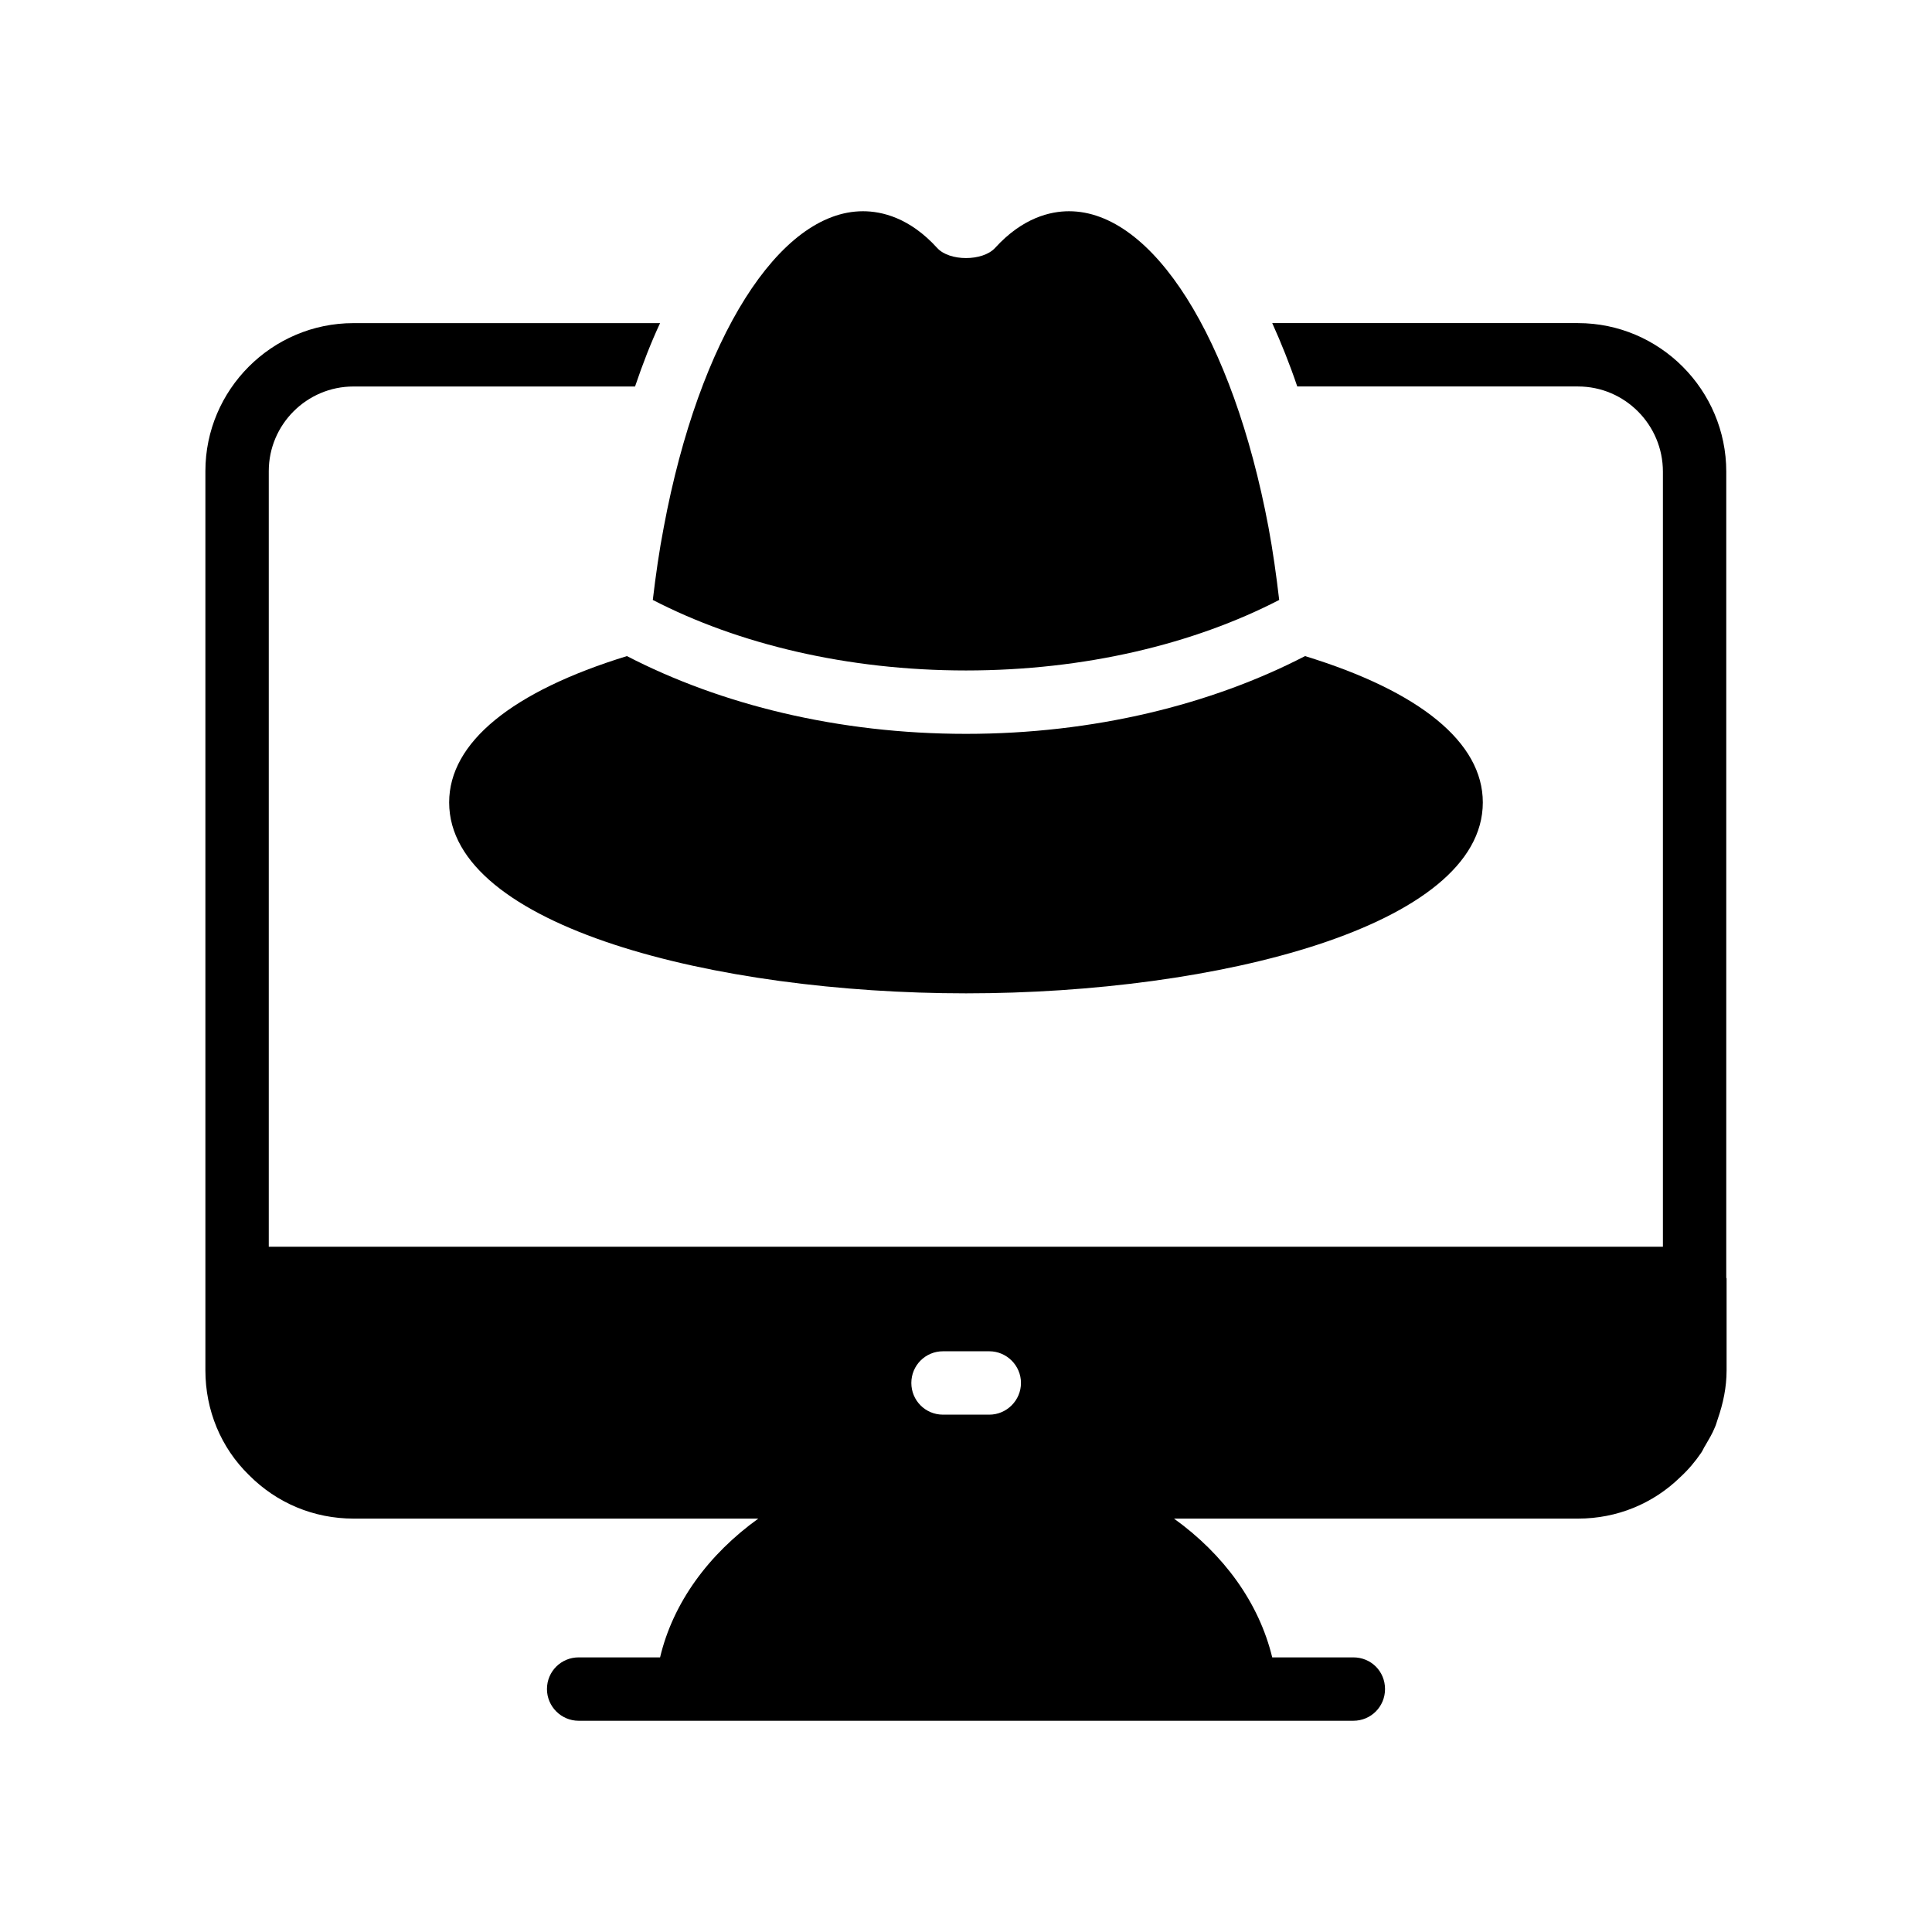
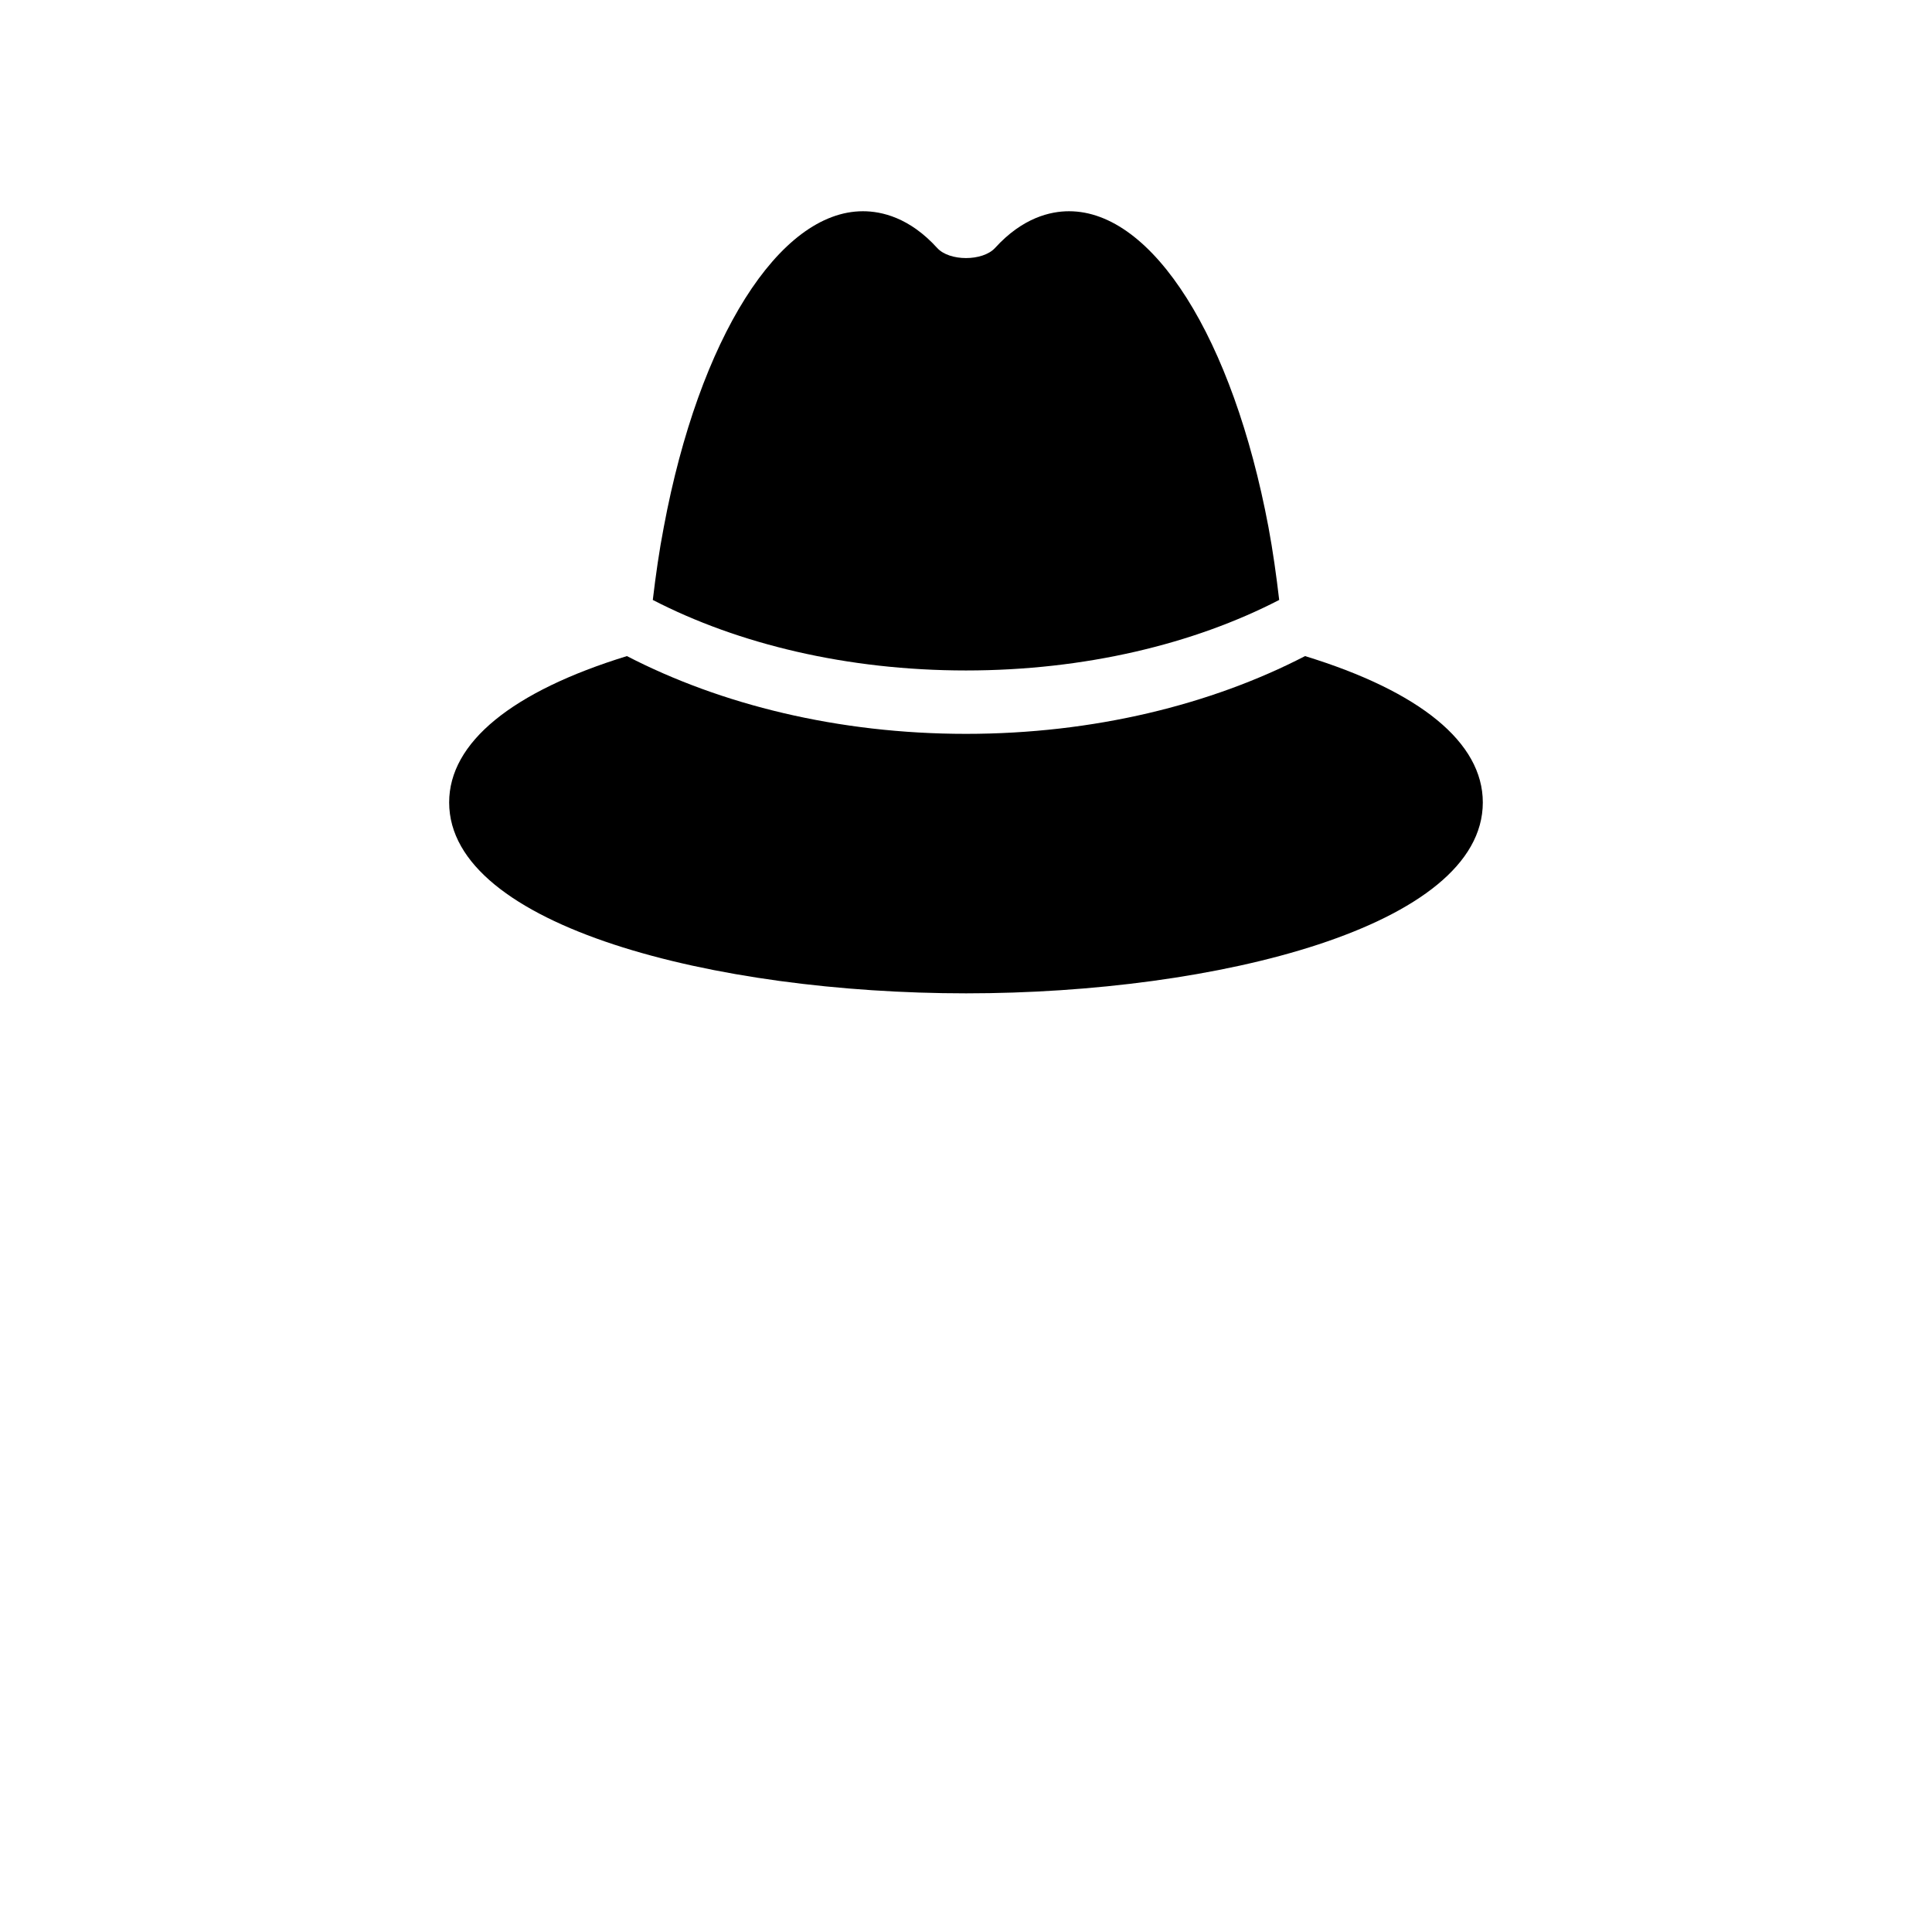
<svg xmlns="http://www.w3.org/2000/svg" fill="#000000" width="800px" height="800px" version="1.1" viewBox="144 144 512 512">
  <g>
-     <path d="m601.48 269.01c0-21.664-17.633-39.383-39.297-39.383h-81.027c2.352 5.207 4.617 10.832 6.633 16.793h74.395c12.426 0 22.504 10.16 22.504 22.586v205.39h-369.46v-205.55c0-12.344 10.078-22.418 22.418-22.418h74.648c2.016-5.961 4.199-11.586 6.633-16.793h-81.281c-21.578 0-39.215 17.633-39.215 39.215v238.3c0 10.582 4.113 20.488 11.504 27.711 7.391 7.473 17.215 11.586 27.793 11.586h107.23c-13.184 9.488-22.586 22.25-26.031 36.777h-21.578c-4.617 0-8.398 3.695-8.398 8.398 0 4.617 3.777 8.398 8.398 8.398h205.3c4.703 0 8.398-3.777 8.398-8.398 0-4.703-3.695-8.398-8.398-8.398h-21.496c-3.527-14.527-12.848-27.289-26.031-36.777h107.06c10.328 0 19.902-3.945 27.121-11 2.098-1.93 3.945-4.113 5.543-6.465 0.418-0.586 0.672-1.344 1.09-1.93 0.922-1.594 1.848-3.106 2.519-4.785 0.336-0.672 0.504-1.512 0.758-2.184 1.426-4.113 2.352-8.398 2.352-12.93v-24.352c0-0.086-0.086-0.086-0.086-0.168zm-195.31 249.89h-12.258c-4.703 0-8.398-3.777-8.398-8.398 0-4.617 3.695-8.398 8.398-8.398h12.258c4.617 0 8.398 3.777 8.398 8.398-0.004 4.617-3.781 8.398-8.398 8.398z" />
    <path d="m427.3 199.98c-4.898 0-12.281 1.68-19.594 9.723-3.289 3.582-12.137 3.582-15.352 0-7.312-8.043-14.695-9.723-19.664-9.723-22.152 0-43.426 33.629-52.781 83.707-1.223 6.332-2.141 12.805-2.91 19.305 22.555 11.664 51.484 18.688 83 18.688s60.445-7.023 83-18.688c-0.762-6.5-1.664-12.969-2.844-19.305-9.43-50.078-30.633-83.707-52.855-83.707z" />
    <path d="m310.14 317.87c-30.367 9.344-47.109 22.867-47.109 38.785 0 32.898 70.621 50.59 137 50.59s136.93-17.691 136.93-50.59c0-15.918-16.68-29.441-47.105-38.785-24.879 12.867-56.004 20.609-89.855 20.609-33.855 0-64.98-7.742-89.859-20.609z" />
  </g>
</svg>